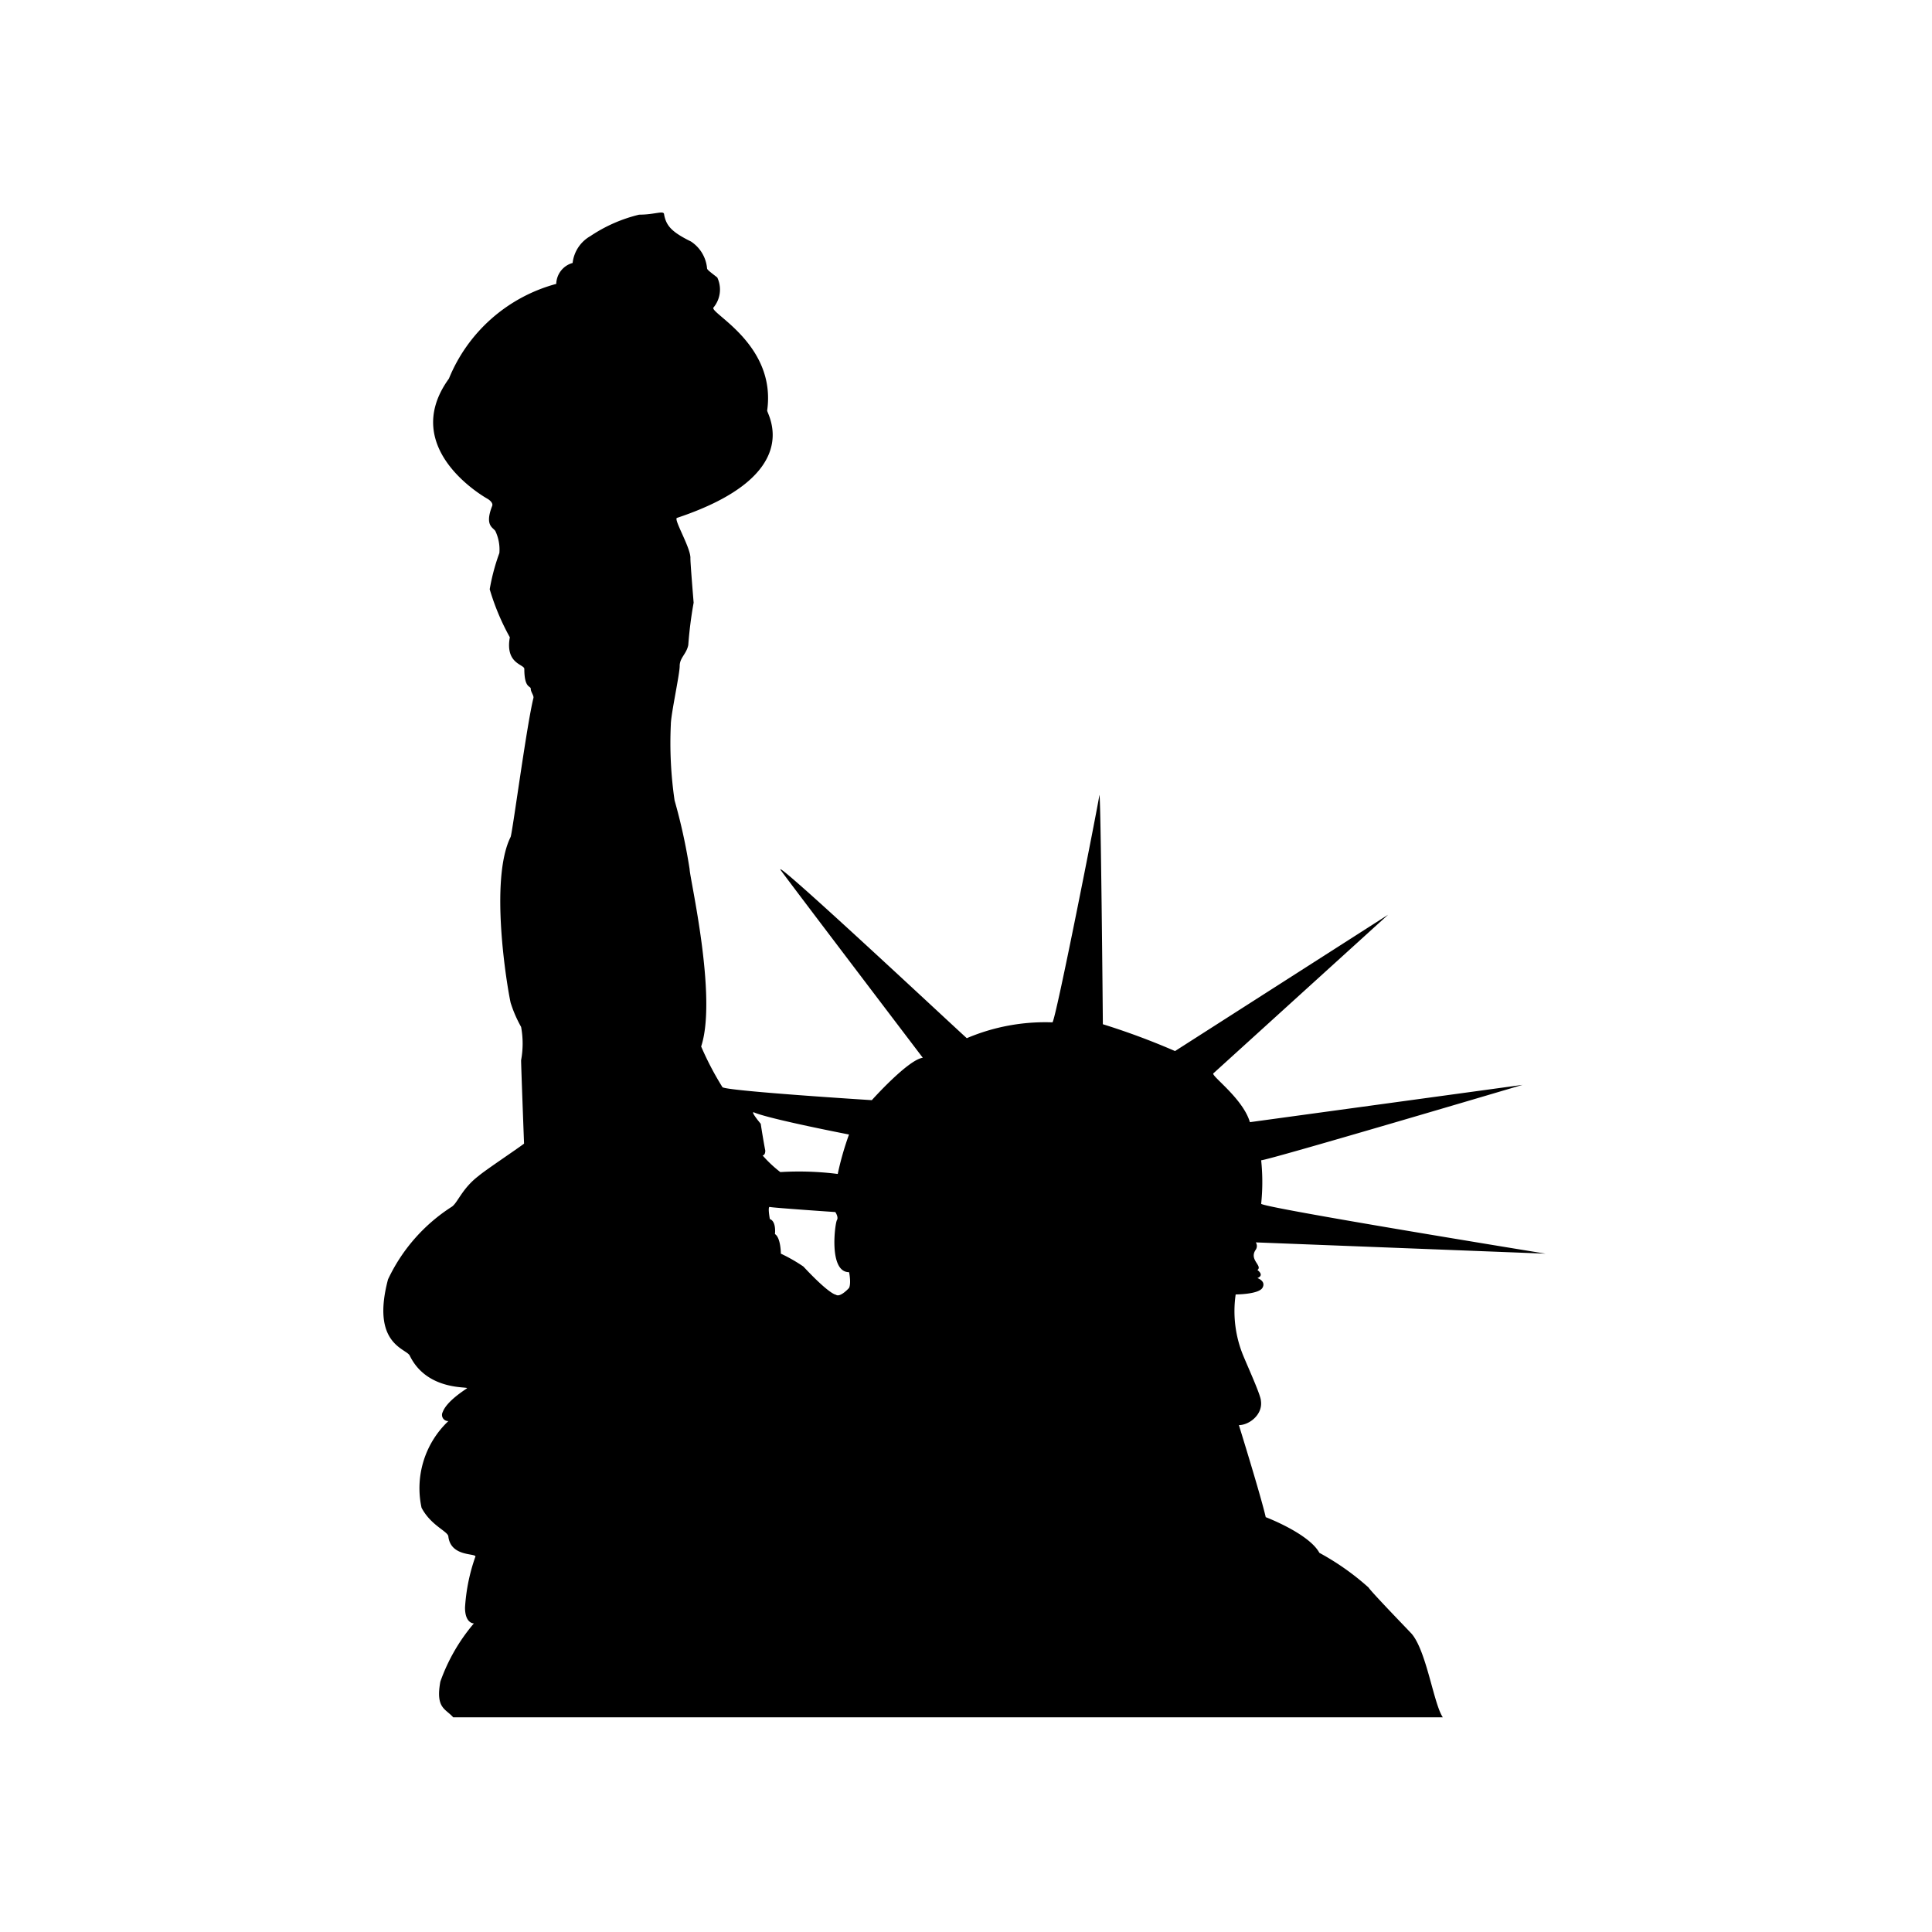
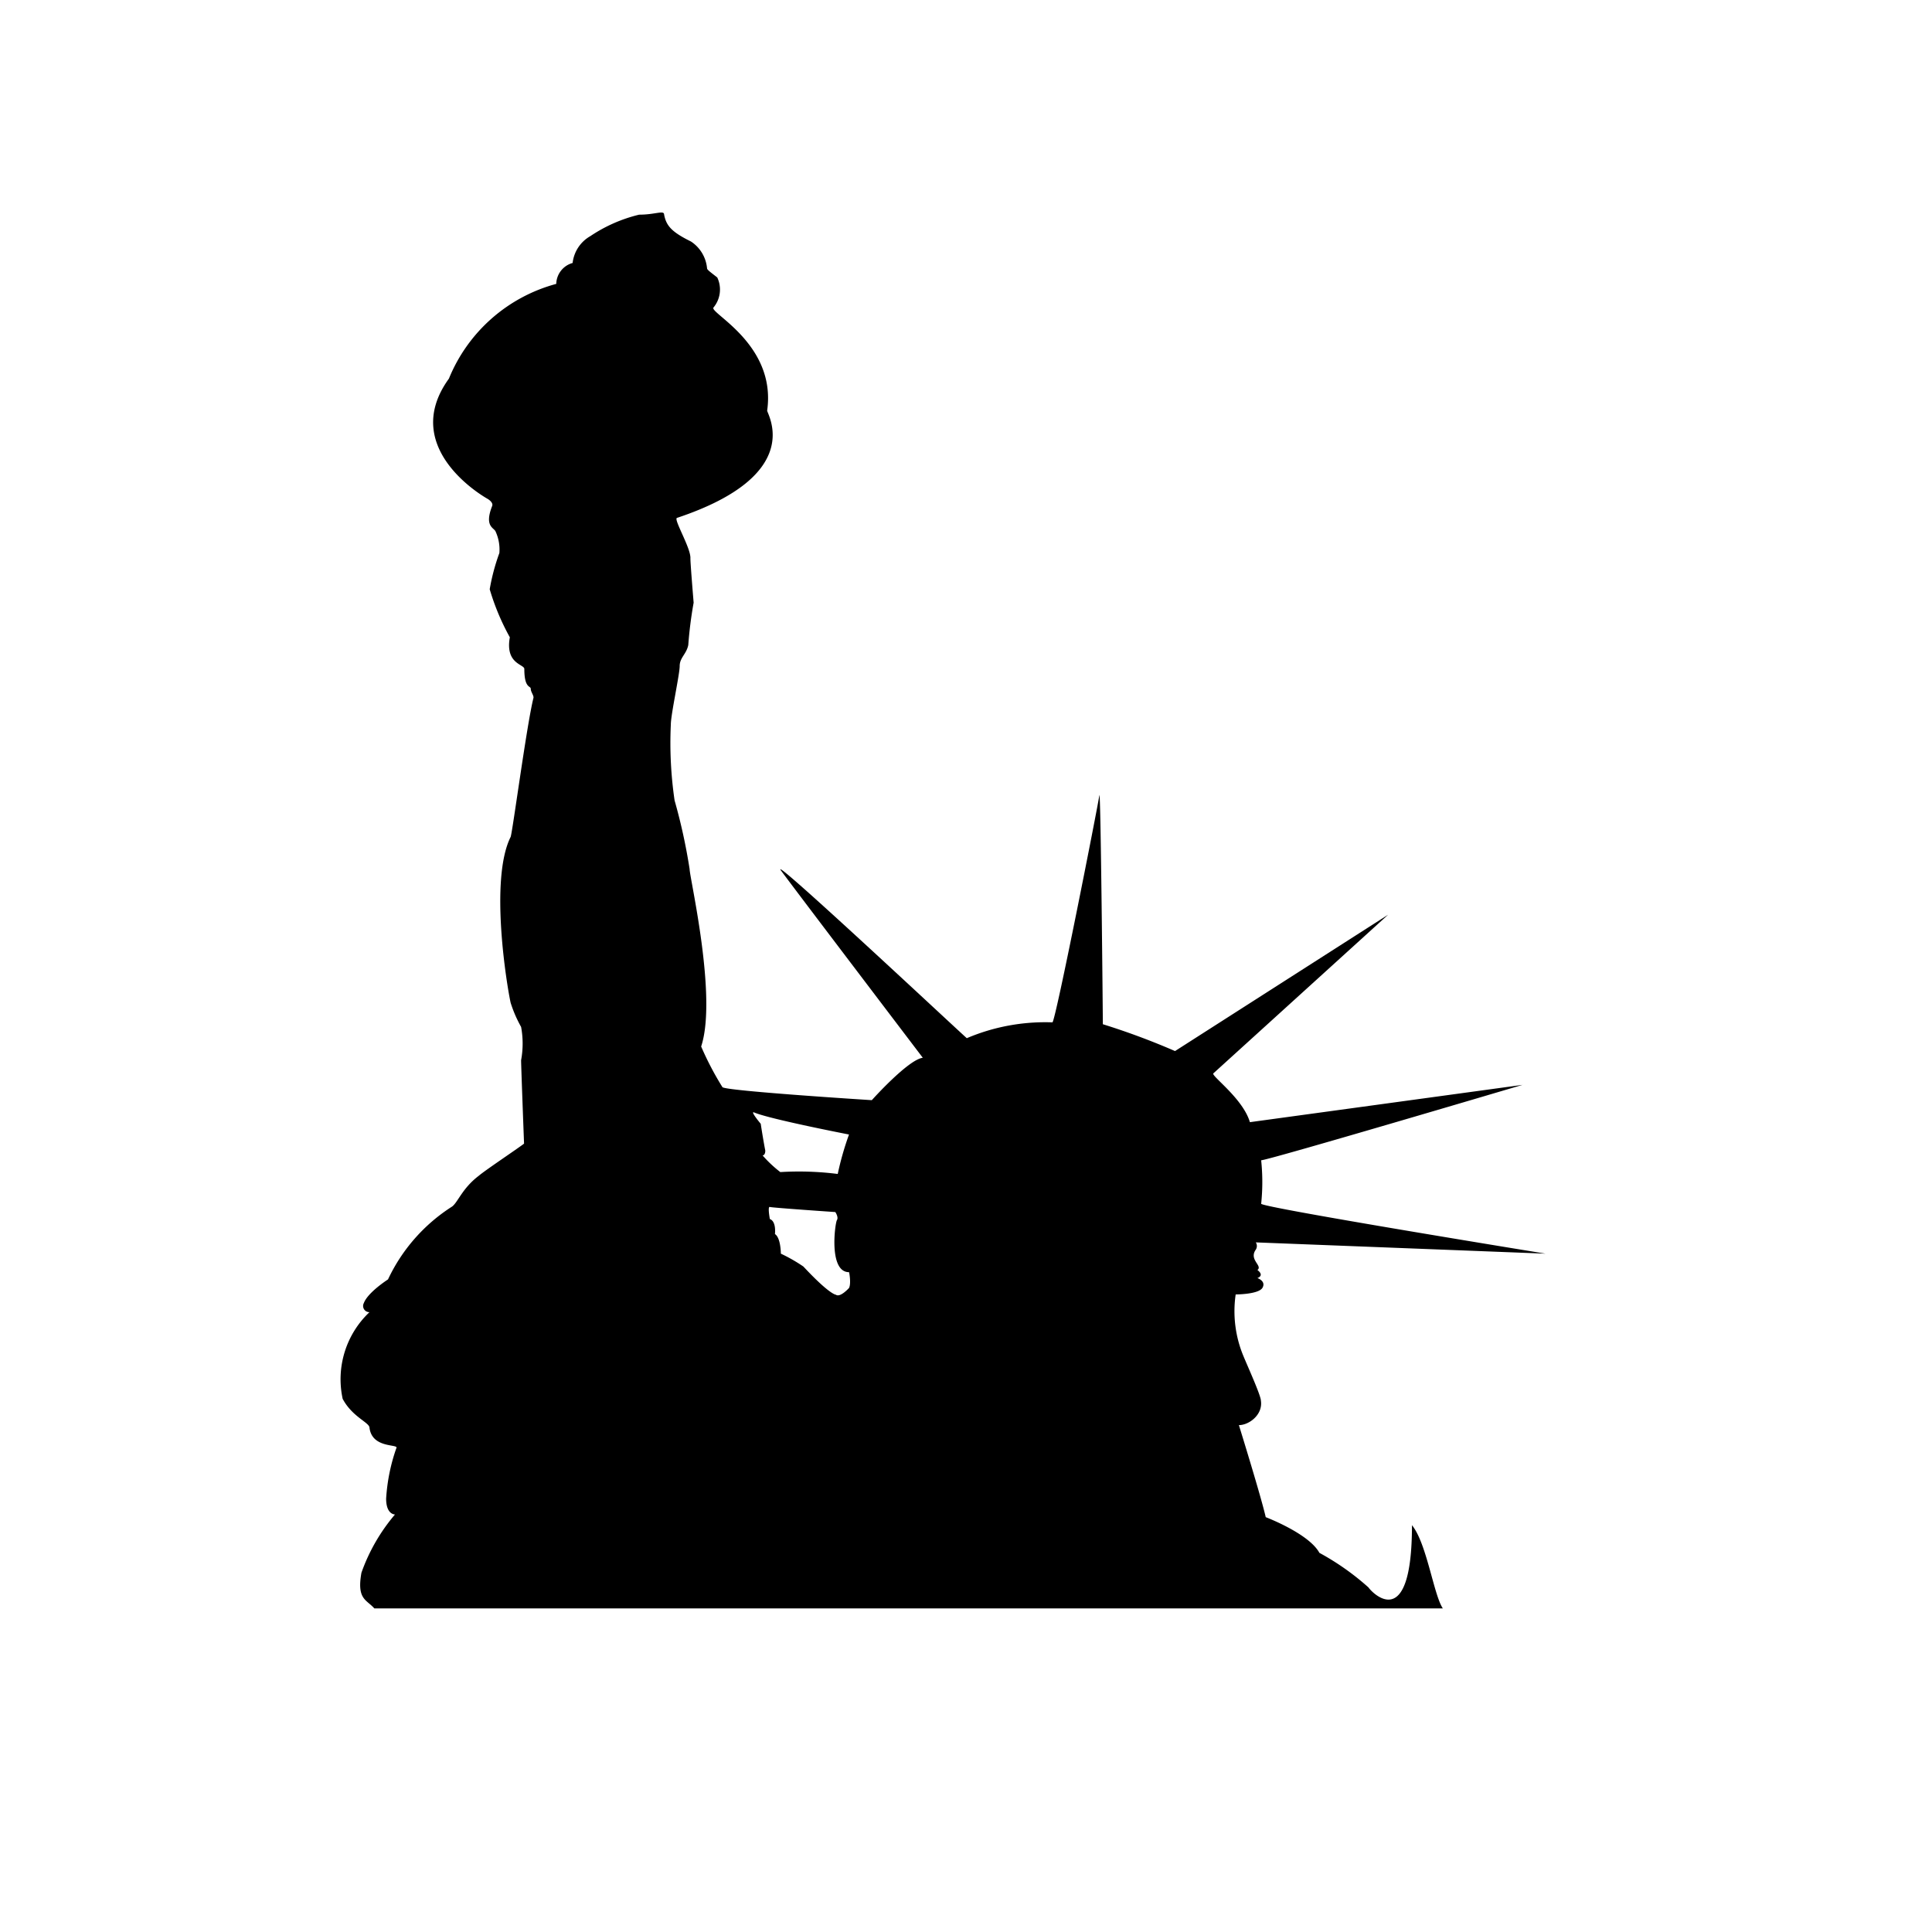
<svg xmlns="http://www.w3.org/2000/svg" fill="#000000" width="800px" height="800px" viewBox="0 -8 72 72" id="Layer_1" data-name="Layer 1">
  <title>statue-of-liberty</title>
-   <path d="M51,51.16a9.59,9.59,0,0,0-1.83-1.29c-.39-.72-2-1.33-2-1.33-.18-.79-1-3.43-1-3.43.38,0,.9-.39.82-.91,0-.19-.48-1.25-.65-1.66a4.35,4.35,0,0,1-.29-2.3s.86,0,1-.25-.19-.36-.19-.36c.28-.11,0-.3,0-.3.21-.16-.33-.38-.06-.76a.25.25,0,0,0,0-.27l10.8.42S47,37,47,36.86A7.76,7.76,0,0,0,47,35.24c.26,0,9.74-2.81,9.74-2.81L46.58,33.82c-.26-.89-1.47-1.74-1.36-1.82l6.51-5.91-7.94,5.08a26.62,26.62,0,0,0-2.69-1c0-.27-.08-8.9-.13-8.53s-1.64,8.46-1.75,8.46a7.47,7.47,0,0,0-3.19.59c-.14-.11-7.24-6.76-6.94-6.27.17.25,5.3,7,5.3,7-.55.07-1.9,1.58-1.9,1.58s-5.57-.35-5.57-.49A11.35,11.35,0,0,1,26.13,31c.61-1.85-.43-6.29-.43-6.61a21.24,21.24,0,0,0-.56-2.56A14.74,14.74,0,0,1,25,19c0-.37.33-1.87.33-2.18s.25-.44.32-.78a15.13,15.13,0,0,1,.2-1.58s-.13-1.55-.12-1.67c0-.4-.64-1.45-.5-1.49,4.83-1.61,3.35-3.88,3.36-4,.35-2.47-2.17-3.64-2-3.84a1.05,1.05,0,0,0,.14-1.12c-.27-.21-.38-.29-.38-.34a1.34,1.34,0,0,0-.6-1c-.73-.36-.92-.59-1-1,0-.18-.32,0-.93,0A5.61,5.61,0,0,0,22,.8a1.32,1.32,0,0,0-.66,1,.83.83,0,0,0-.61.78,6,6,0,0,0-4,3.53c-1.91,2.64,1.44,4.48,1.44,4.48s.23.13.17.27c-.3.77.07.8.13.95a1.61,1.61,0,0,1,.14.8,7.68,7.68,0,0,0-.36,1.35A8.79,8.79,0,0,0,19,15.75c-.18,1,.54,1,.54,1.18,0,.74.24.62.24.74s.12.25.1.34c-.25,1-.78,5-.85,5.18-.8,1.6-.13,5.6,0,6.18a4.68,4.68,0,0,0,.39.9,3.4,3.4,0,0,1,0,1.24c0,.23.11,3.11.11,3.11-.26.2-1.46,1-1.69,1.2-.62.47-.78,1-1,1.15a6.49,6.49,0,0,0-2.38,2.71c-.64,2.42.68,2.57.81,2.84.65,1.34,2.24,1.14,2.13,1.22s-.75.48-.9.88a.23.23,0,0,0,.21.34,3.44,3.44,0,0,0-1,3.23c.36.68,1,.88,1,1.08.1.79,1.11.59,1,.76a6.93,6.93,0,0,0-.38,1.88c0,.6.33.59.33.59a6.89,6.89,0,0,0-1.25,2.17c-.18,1,.19,1,.48,1.33H53.77c-.34-.5-.6-2.43-1.15-3.1C52.62,52.89,51.14,51.37,51,51.16ZM28.35,33.88s-.42-.5-.24-.42c.59.25,3.53.82,3.53.82a11.13,11.13,0,0,0-.42,1.47,11.52,11.52,0,0,0-2.14-.07,4.61,4.61,0,0,1-.66-.62s.1,0,.1-.18C28.52,34.88,28.45,34.53,28.35,33.88ZM31.64,40s-.33.37-.49.25c0,0-.23,0-1.21-1.05a6.07,6.07,0,0,0-.84-.48s0-.59-.22-.73c0,0,.06-.47-.19-.56,0,0-.09-.48,0-.45s2.44.19,2.44.19.13.19.06.3-.32,1.94.45,1.94C31.64,39.37,31.73,39.83,31.64,40Z" />
+   <path d="M51,51.16a9.59,9.59,0,0,0-1.83-1.29c-.39-.72-2-1.33-2-1.33-.18-.79-1-3.43-1-3.43.38,0,.9-.39.82-.91,0-.19-.48-1.25-.65-1.66a4.35,4.35,0,0,1-.29-2.3s.86,0,1-.25-.19-.36-.19-.36c.28-.11,0-.3,0-.3.21-.16-.33-.38-.06-.76a.25.25,0,0,0,0-.27l10.8.42S47,37,47,36.86A7.76,7.76,0,0,0,47,35.24c.26,0,9.74-2.81,9.74-2.81L46.58,33.82c-.26-.89-1.47-1.74-1.36-1.82l6.51-5.91-7.94,5.08a26.62,26.62,0,0,0-2.69-1c0-.27-.08-8.9-.13-8.53s-1.64,8.46-1.75,8.46a7.47,7.47,0,0,0-3.19.59c-.14-.11-7.24-6.76-6.94-6.27.17.25,5.3,7,5.3,7-.55.07-1.9,1.58-1.9,1.58s-5.57-.35-5.57-.49A11.35,11.35,0,0,1,26.13,31c.61-1.85-.43-6.29-.43-6.61a21.24,21.24,0,0,0-.56-2.56A14.74,14.74,0,0,1,25,19c0-.37.33-1.87.33-2.18s.25-.44.32-.78a15.13,15.13,0,0,1,.2-1.58s-.13-1.55-.12-1.67c0-.4-.64-1.45-.5-1.49,4.83-1.61,3.35-3.88,3.36-4,.35-2.47-2.17-3.64-2-3.84a1.05,1.05,0,0,0,.14-1.12c-.27-.21-.38-.29-.38-.34a1.34,1.34,0,0,0-.6-1c-.73-.36-.92-.59-1-1,0-.18-.32,0-.93,0A5.61,5.61,0,0,0,22,.8a1.32,1.32,0,0,0-.66,1,.83.83,0,0,0-.61.78,6,6,0,0,0-4,3.53c-1.91,2.64,1.44,4.48,1.44,4.48s.23.13.17.27c-.3.77.07.8.13.95a1.61,1.61,0,0,1,.14.8,7.68,7.68,0,0,0-.36,1.35A8.79,8.79,0,0,0,19,15.75c-.18,1,.54,1,.54,1.18,0,.74.24.62.24.74s.12.25.1.34c-.25,1-.78,5-.85,5.18-.8,1.6-.13,5.6,0,6.18a4.68,4.68,0,0,0,.39.9,3.4,3.4,0,0,1,0,1.24c0,.23.11,3.11.11,3.11-.26.2-1.46,1-1.69,1.2-.62.47-.78,1-1,1.15a6.49,6.49,0,0,0-2.38,2.71s-.75.48-.9.88a.23.23,0,0,0,.21.34,3.44,3.44,0,0,0-1,3.23c.36.68,1,.88,1,1.08.1.79,1.11.59,1,.76a6.93,6.93,0,0,0-.38,1.88c0,.6.33.59.33.59a6.89,6.89,0,0,0-1.25,2.17c-.18,1,.19,1,.48,1.33H53.77c-.34-.5-.6-2.43-1.15-3.1C52.62,52.89,51.14,51.37,51,51.16ZM28.35,33.88s-.42-.5-.24-.42c.59.25,3.53.82,3.53.82a11.13,11.13,0,0,0-.42,1.47,11.52,11.52,0,0,0-2.14-.07,4.61,4.61,0,0,1-.66-.62s.1,0,.1-.18C28.52,34.88,28.45,34.53,28.35,33.88ZM31.64,40s-.33.37-.49.25c0,0-.23,0-1.21-1.05a6.07,6.07,0,0,0-.84-.48s0-.59-.22-.73c0,0,.06-.47-.19-.56,0,0-.09-.48,0-.45s2.44.19,2.44.19.13.19.06.3-.32,1.94.45,1.94C31.64,39.37,31.73,39.83,31.64,40Z" />
</svg>